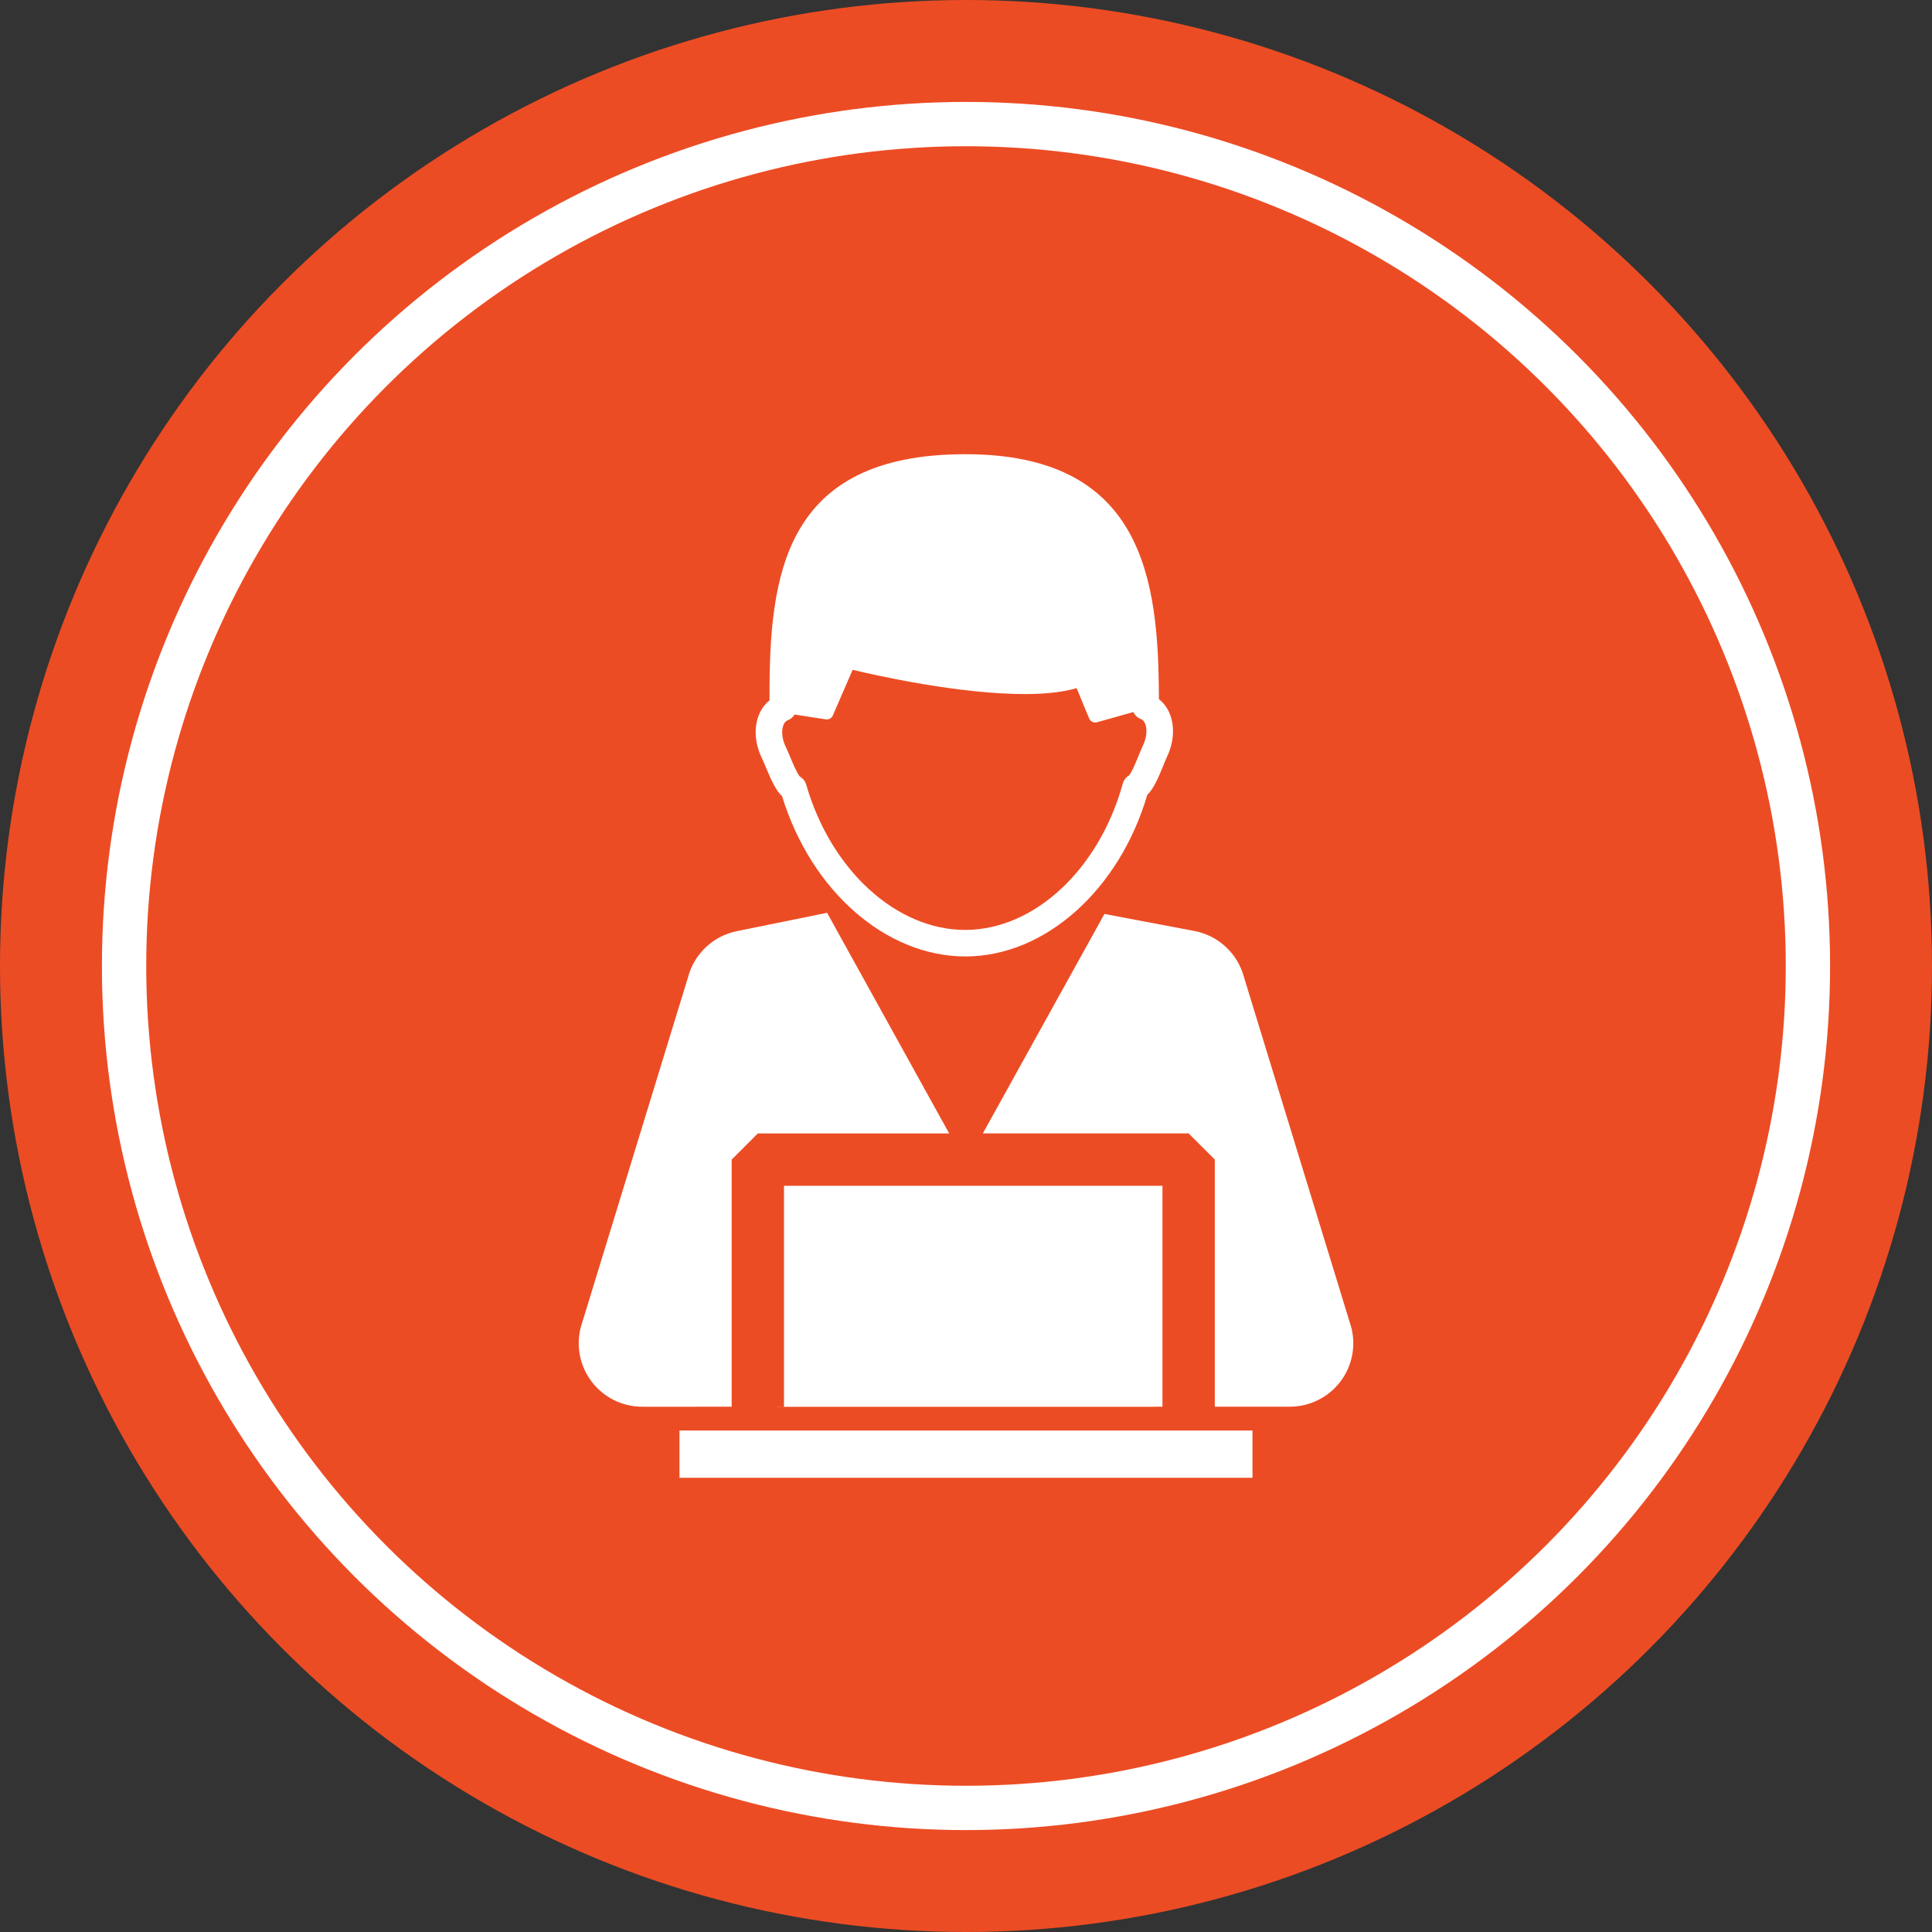
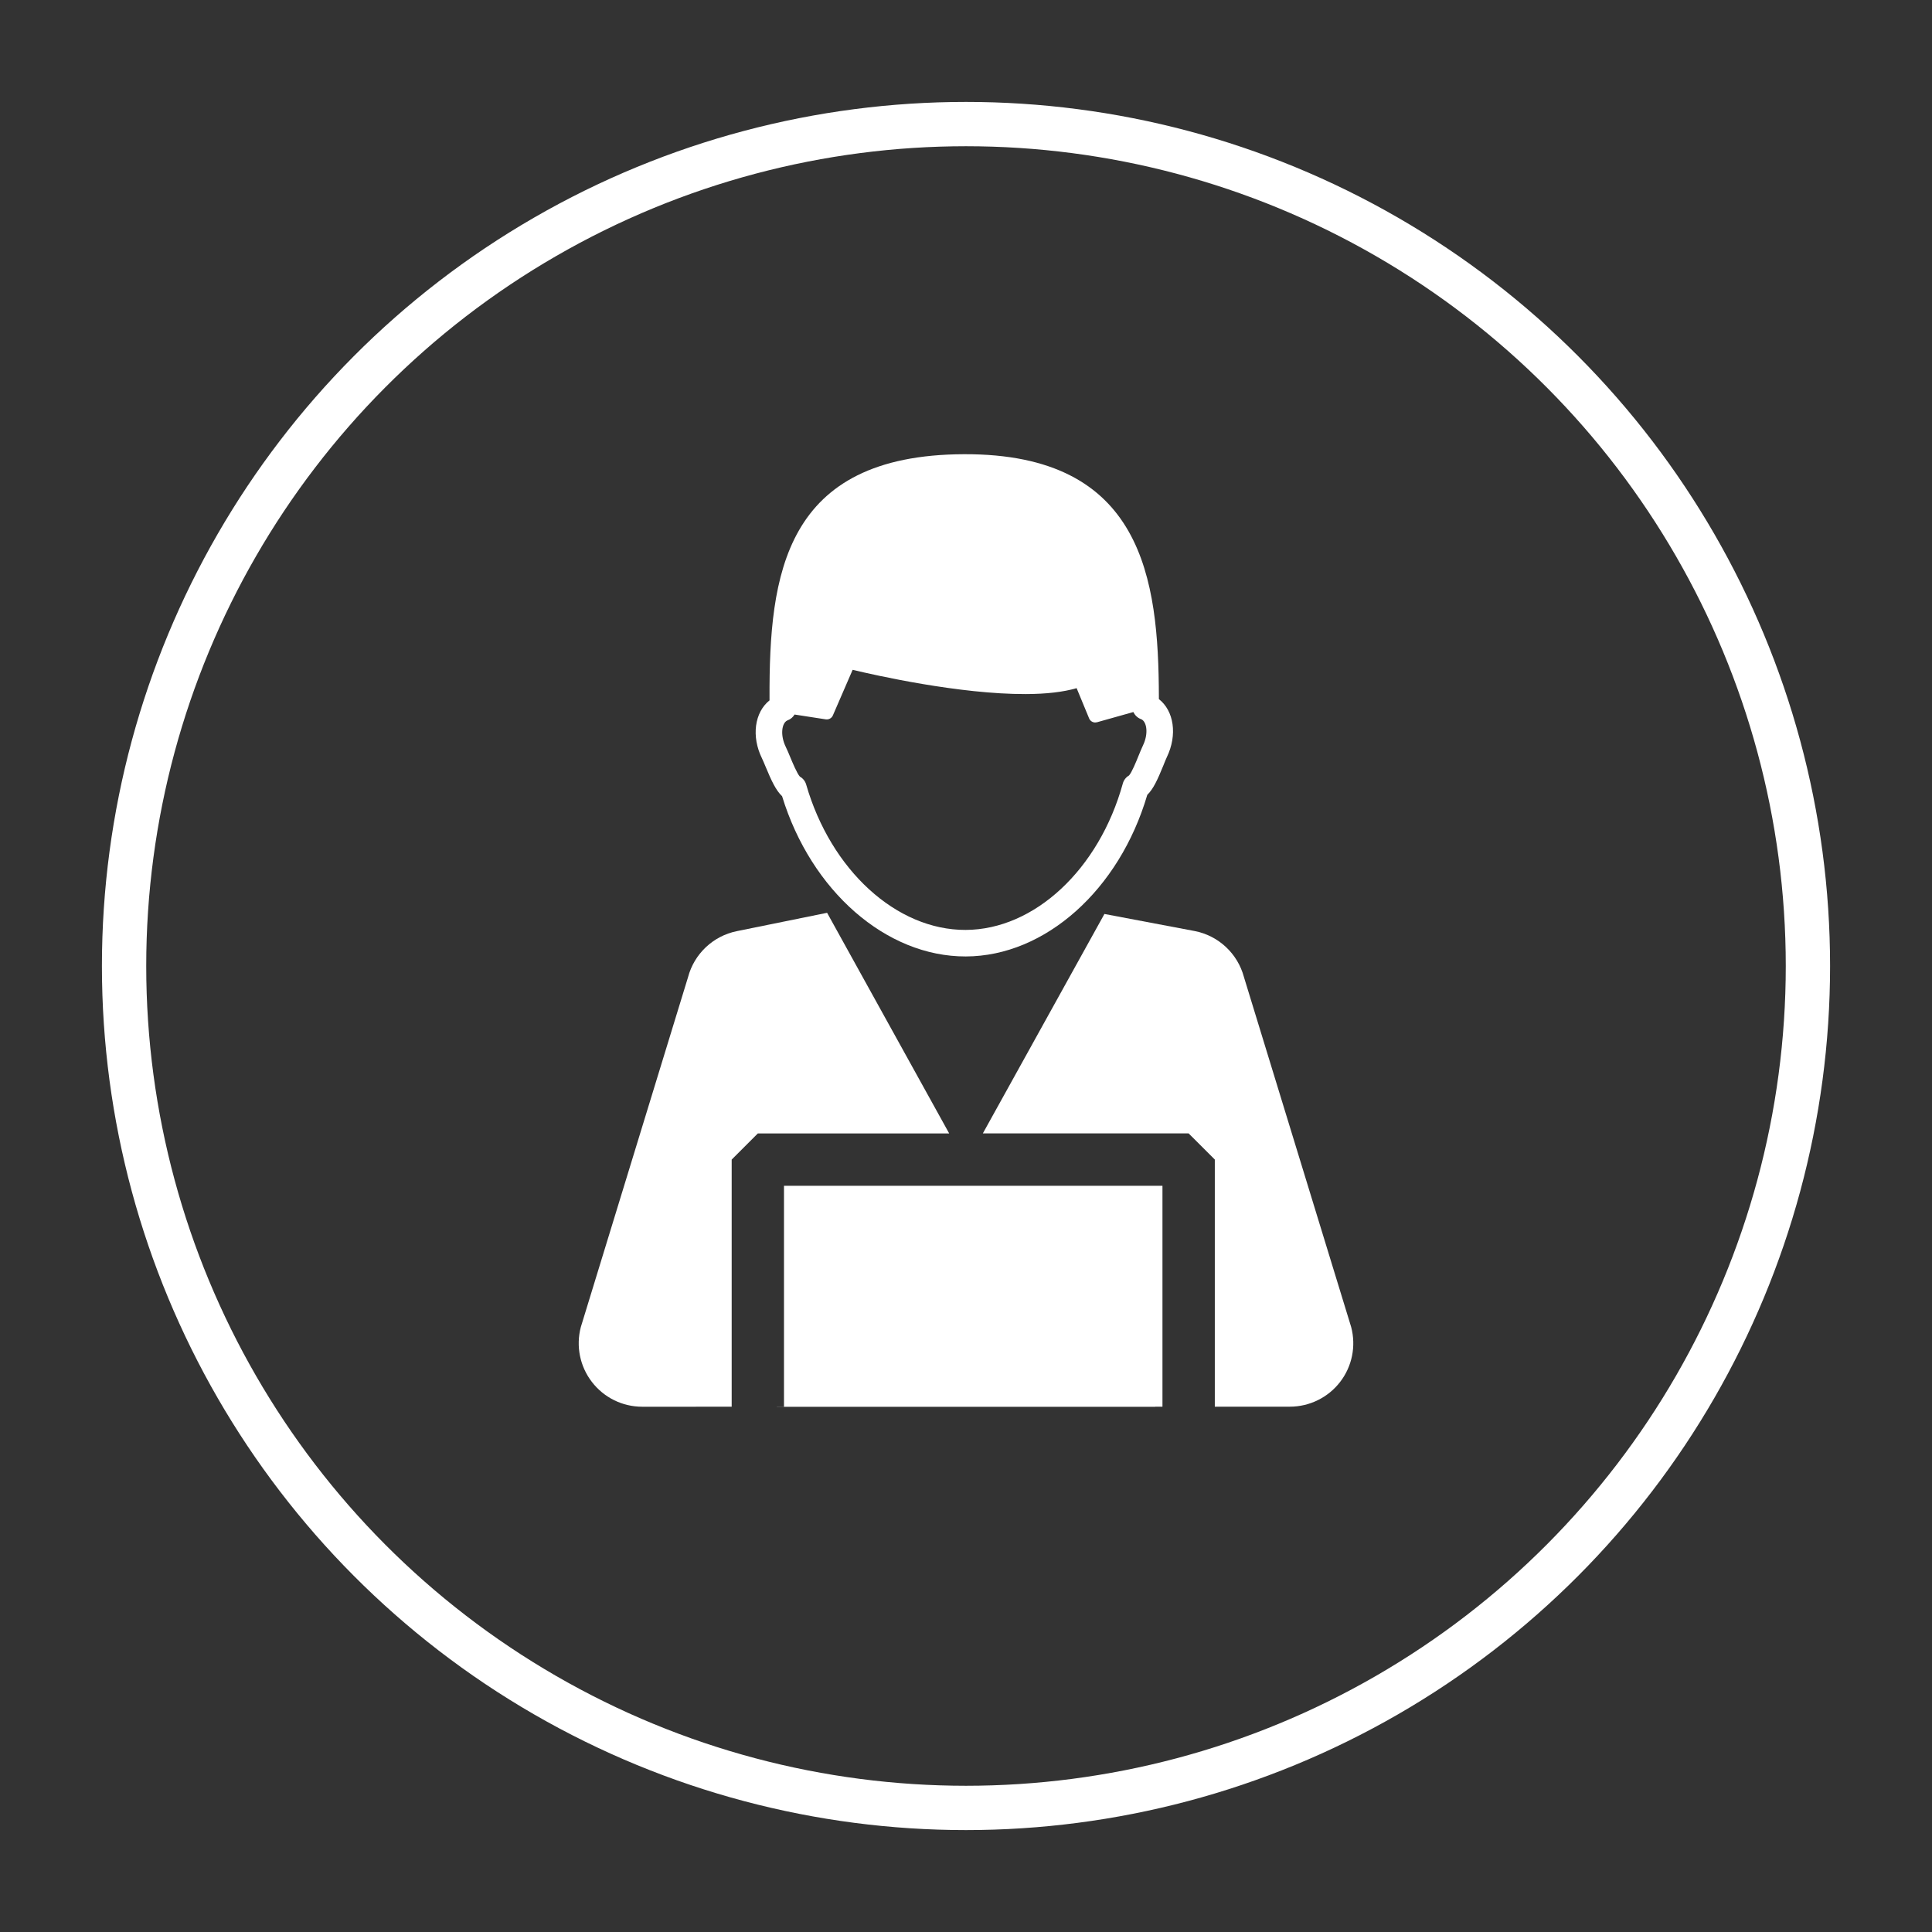
<svg xmlns="http://www.w3.org/2000/svg" version="1.1" id="Capa_1" x="0px" y="0px" width="218px" height="218px" viewBox="-0.5 32.5 218 218" enable-background="new -0.5 32.5 218 218" xml:space="preserve">
  <rect x="-0.5" y="32.5" width="218" height="218" fill="#333333" stroke="none" />
-   <circle fill="#EC4C24" cx="108.5" cy="141.5" r="109" />
  <circle fill="none" stroke="#FFFFFF" stroke-width="5" stroke-miterlimit="10" cx="108.5" cy="141.5" r="95" />
-   <path fill="#FFFFFF" d="M507.626,101.94c-3.918-3.519-9.246-5.375-15.413-5.375c-4.512,0-8.614,1.031-12.036,3.003l-11.709-3.548  c23.995,0,10.549-56.725-12.538-56.725h-6.457c-26.961,0-35.302,56.725-12.538,56.725l-14.198,4.303  c-9.997,2.873-15.959,46.066-15.959,46.066c-0.018,0.146-0.029,0.296-0.029,0.445c0,2.081,1.686,3.766,3.766,3.766h70.18  c0.072,6.135,5.083,11.104,11.233,11.104c6.196,0,11.236-5.041,11.236-11.237c0-2.458-0.796-4.735-2.142-6.589  c0.731-1.331,1.169-2.859,1.22-4.49c0.044-1.419,0.278-1.764,2.773-4.098c3.328-3.117,8.9-8.33,8.9-18.588  C513.915,110.825,511.682,105.581,507.626,101.94z M462.327,99.305l-0.929,7.538c-0.017,0.134-0.053,0.262-0.109,0.382l-7.43,16.042  c-0.209,0.453-0.66,0.742-1.158,0.742s-0.949-0.289-1.158-0.742l-7.436-16.042c-0.056-0.12-0.093-0.248-0.109-0.382l-0.924-7.538  c-0.057-0.467,0.146-0.926,0.53-1.197c0.384-0.272,0.885-0.312,1.306-0.101c1.447,0.72,2.881,1.086,4.26,1.086h7.062  c1.38,0,2.812-0.367,4.26-1.085c0.419-0.209,0.923-0.17,1.305,0.1C462.181,98.38,462.385,98.838,462.327,99.305z M468.273,75.075  c-0.404,3.053-2.118,7.008-4.581,10.58c-3.121,4.527-6.047,6.553-7.562,6.553h-6.857c-1.516,0-4.441-2.026-7.563-6.554  c-2.464-3.571-4.177-7.526-4.58-10.576l-0.069-0.528l-1.238-0.806c-0.363-0.234-0.582-0.638-0.582-1.068v-2.103  c0-0.705,0.573-1.276,1.277-1.276h0.521v-4.389c0-0.442,0.229-0.853,0.605-1.085c0.375-0.233,0.845-0.254,1.241-0.057  c1.962,0.978,4.581,1.093,6.381,1.093c1.214,0,2.434-0.062,3.509-0.115c0.334-0.016,0.656-0.033,0.967-0.046  c0.428-0.02,0.863-0.029,1.293-0.029c5.254,0,9.665,1.372,12.885,2.373c1.41,0.439,2.524,0.786,3.335,0.895  c0.635,0.083,1.109,0.625,1.109,1.265v0.096h0.521c0.705,0,1.278,0.572,1.278,1.276v2.102c0,0.432-0.219,0.835-0.584,1.07  l-1.237,0.805L468.273,75.075z M492.128,155.321c-2.678,0-4.855-2.178-4.855-4.854c0-2.676,2.178-4.854,4.855-4.854  c2.675,0,4.853,2.179,4.853,4.854C496.98,153.144,494.803,155.321,492.128,155.321z M500.852,130.63  c-2.602,2.438-4.658,4.358-4.789,8.557c-0.061,1.921-1.637,3.446-3.558,3.446h-0.313c-0.961,0-1.885-0.39-2.553-1.079  c-0.671-0.692-1.033-1.622-1.005-2.585c0.213-7.133,3.926-10.616,6.908-13.416c2.765-2.596,4.762-4.469,4.762-8.923  c0-5.169-4.33-6.255-7.965-6.255c-4.781,0-7.425,1.916-7.861,5.699c-0.223,1.93-1.954,3.328-3.891,3.132l-0.315-0.03  c-0.949-0.096-1.82-0.571-2.418-1.313s-0.872-1.696-0.762-2.644c0.889-7.57,6.759-12.274,15.318-12.274  c9.307,0,15.323,5.401,15.323,13.758C507.734,124.188,503.918,127.761,500.852,130.63z" />
  <g>
-     <path fill="#FFFFFF" d="M328.048,132.954h27.866v5.943h-27.866V132.954z M334.255,127.509h21.659v-5.944h-21.659V127.509z    M360.478,61.447h-58.442c-5.277,0-9.558,4.893-9.558,10.911v69.542l5.693-8.343V72.357c0-2.831,1.771-5.222,3.864-5.222h58.442   c2.094,0,3.856,2.396,3.856,5.222v70.316c0,2.834-1.763,5.223-3.856,5.223h-49.484l-3.89,5.688h53.367   c5.271,0,9.558-4.893,9.558-10.91V72.357C370.036,66.34,365.748,61.447,360.478,61.447z M298.171,142.674v-9.121l8.007-11.731   l2.655-3.892l2.958-4.344c0.199-0.393,0.447-0.773,0.777-1.137l0.148-0.215l0.043,0.029c0.267-0.262,0.556-0.525,0.896-0.762   l14.933-10.333c1.036-0.713,1.931-1.053,2.632-1.053c1.412,0,2.039,1.375,1.452,3.842l-4.172,17.667   c-0.093,0.412-0.263,0.748-0.417,1.091l0.061,0.04l-0.176,0.257c-0.182,0.363-0.41,0.666-0.645,0.949l-3.061,4.482l-13.27,19.448   h-4.971l15.79-23.14c-0.198-0.107-0.393-0.161-0.592-0.296l-1.266-0.868c0,0-11.156,16.352-16.581,24.304h-1.339   C299.941,147.896,298.171,145.5,298.171,142.674z M315.705,114.276l9.464,6.462l3.668-15.549L315.705,114.276z M337.426,116.131   h18.495v-5.945h-18.495V116.131z M299.729,153.227c0.744,0.209,1.512,0.357,2.307,0.357h0.1l3.885-5.684h-2.652   C302.177,149.641,299.959,152.9,299.729,153.227z M355.914,76.031h-35.336v5.945h35.336V76.031z M337.426,104.745h18.495v-5.942   h-18.495V104.745z M315.482,98.802h-8.773v5.942h8.773V98.802z M355.921,87.414h-49.212v5.943h49.212V87.414z M302.139,153.584   h4.971l-10.352,15.172c-0.101,0.152-0.246,0.264-0.363,0.406c-0.074,0.154-0.131,0.32-0.229,0.461   c-0.633,0.93-1.65,1.48-2.827,1.693c-0.741,0.256-1.505,0.43-2.281,0.43c-1.34,0-2.687-0.379-3.867-1.191l-4.042-2.762   c-1.926-1.307-2.959-3.43-2.988-5.613c-0.195-1.113-0.018-2.201,0.585-3.086c0.081-0.129,0.202-0.219,0.303-0.33   c0.102-0.186,0.175-0.371,0.294-0.539l5.565-8.156l5.577-8.172v0.778c0,5.102,3.096,9.373,7.248,10.551   c-0.039,0.063-0.666,0.975-0.666,0.975l1.811,1.229L302.139,153.584z M299.477,158.652l-9.725-6.643l-3.716,5.438   c1.083,0.213,2.2,0.65,3.237,1.363l4.038,2.764c1.047,0.703,1.858,1.588,2.45,2.52L299.477,158.652z M315.482,76.031h-8.773v5.945   h8.773V76.031z" />
+     <path fill="#FFFFFF" d="M328.048,132.954h27.866v5.943h-27.866V132.954z M334.255,127.509h21.659v-5.944h-21.659V127.509z    M360.478,61.447h-58.442c-5.277,0-9.558,4.893-9.558,10.911v69.542l5.693-8.343V72.357c0-2.831,1.771-5.222,3.864-5.222h58.442   c2.094,0,3.856,2.396,3.856,5.222v70.316c0,2.834-1.763,5.223-3.856,5.223h-49.484l-3.89,5.688h53.367   c5.271,0,9.558-4.893,9.558-10.91V72.357C370.036,66.34,365.748,61.447,360.478,61.447z M298.171,142.674v-9.121l8.007-11.731   l2.655-3.892l2.958-4.344c0.199-0.393,0.447-0.773,0.777-1.137l0.148-0.215l0.043,0.029c0.267-0.262,0.556-0.525,0.896-0.762   l14.933-10.333c1.412,0,2.039,1.375,1.452,3.842l-4.172,17.667   c-0.093,0.412-0.263,0.748-0.417,1.091l0.061,0.04l-0.176,0.257c-0.182,0.363-0.41,0.666-0.645,0.949l-3.061,4.482l-13.27,19.448   h-4.971l15.79-23.14c-0.198-0.107-0.393-0.161-0.592-0.296l-1.266-0.868c0,0-11.156,16.352-16.581,24.304h-1.339   C299.941,147.896,298.171,145.5,298.171,142.674z M315.705,114.276l9.464,6.462l3.668-15.549L315.705,114.276z M337.426,116.131   h18.495v-5.945h-18.495V116.131z M299.729,153.227c0.744,0.209,1.512,0.357,2.307,0.357h0.1l3.885-5.684h-2.652   C302.177,149.641,299.959,152.9,299.729,153.227z M355.914,76.031h-35.336v5.945h35.336V76.031z M337.426,104.745h18.495v-5.942   h-18.495V104.745z M315.482,98.802h-8.773v5.942h8.773V98.802z M355.921,87.414h-49.212v5.943h49.212V87.414z M302.139,153.584   h4.971l-10.352,15.172c-0.101,0.152-0.246,0.264-0.363,0.406c-0.074,0.154-0.131,0.32-0.229,0.461   c-0.633,0.93-1.65,1.48-2.827,1.693c-0.741,0.256-1.505,0.43-2.281,0.43c-1.34,0-2.687-0.379-3.867-1.191l-4.042-2.762   c-1.926-1.307-2.959-3.43-2.988-5.613c-0.195-1.113-0.018-2.201,0.585-3.086c0.081-0.129,0.202-0.219,0.303-0.33   c0.102-0.186,0.175-0.371,0.294-0.539l5.565-8.156l5.577-8.172v0.778c0,5.102,3.096,9.373,7.248,10.551   c-0.039,0.063-0.666,0.975-0.666,0.975l1.811,1.229L302.139,153.584z M299.477,158.652l-9.725-6.643l-3.716,5.438   c1.083,0.213,2.2,0.65,3.237,1.363l4.038,2.764c1.047,0.703,1.858,1.588,2.45,2.52L299.477,158.652z M315.482,76.031h-8.773v5.945   h8.773V76.031z" />
  </g>
  <g>
    <g>
      <path fill="#FFFFFF" d="M82.06,163.343l2.951-2.951h21.591l-13.775-24.895l-10.189,2.071c-2.673,0.543-4.806,2.557-5.502,5.193    l-12.097,39.478c-0.569,2.146-0.105,4.44,1.251,6.196c1.355,1.765,3.451,2.795,5.677,2.795H82.06V163.343L82.06,163.343z" />
      <path fill="#FFFFFF" d="M151.962,182.239l-12.096-39.478c-0.71-2.67-2.883-4.696-5.596-5.212l-10.151-1.92l-13.718,24.759h23.218    l2.956,2.951v27.886h8.462c2.226,0,4.323-1.033,5.68-2.795S152.529,184.385,151.962,182.239z" />
      <polygon fill="#FFFFFF" points="87.962,191.23 87.146,191.23 87.146,191.241 129.852,191.238 129.852,191.23 130.668,191.23     130.668,166.302 87.962,166.302   " />
-       <rect x="76.173" y="193.912" fill="#FFFFFF" width="64.652" height="5.338" />
      <path fill="#FFFFFF" d="M85.483,118.077c0.113,0.234,0.262,0.592,0.418,0.966c0.628,1.508,1.14,2.634,1.847,3.297    c3.28,10.701,11.744,18.11,20.735,18.083c8.955-0.03,17.316-7.503,20.473-18.235c0.694-0.668,1.192-1.788,1.802-3.285    c0.153-0.383,0.297-0.743,0.408-0.976c1.208-2.508,0.795-5.223-0.901-6.543c0-0.081,0-0.166,0-0.248    c-0.042-13.283-1.774-27.452-21.978-27.385c-20.346,0.065-22.001,13.637-21.956,27.529c0,0.085,0,0.166,0,0.248    C84.651,112.866,84.253,115.584,85.483,118.077z M88.323,113.8l0.059-0.025c0.333-0.122,0.598-0.358,0.773-0.65l3.523,0.544    c0.339,0.049,0.667-0.133,0.8-0.444l2.23-5.145c2.517,0.605,12.062,2.762,19.541,2.735c2.316-0.005,4.239-0.23,5.733-0.667    l1.409,3.41c0.117,0.287,0.397,0.468,0.694,0.465c0.063,0,0.132-0.011,0.201-0.028l4.101-1.152c0.165,0.36,0.467,0.656,0.854,0.8    l0.053,0.019c0.615,0.305,0.811,1.636,0.17,2.96c-0.154,0.319-0.313,0.724-0.493,1.153c-0.249,0.621-0.763,1.885-1.075,2.224    c-0.339,0.196-0.594,0.518-0.699,0.9c-2.682,9.707-9.982,16.502-17.74,16.53c-7.797,0.024-15.196-6.722-17.993-16.407    c-0.111-0.383-0.366-0.701-0.71-0.893c-0.313-0.339-0.846-1.612-1.103-2.236c-0.175-0.42-0.342-0.821-0.498-1.137    C87.52,115.438,87.708,114.106,88.323,113.8z" />
    </g>
  </g>
</svg>